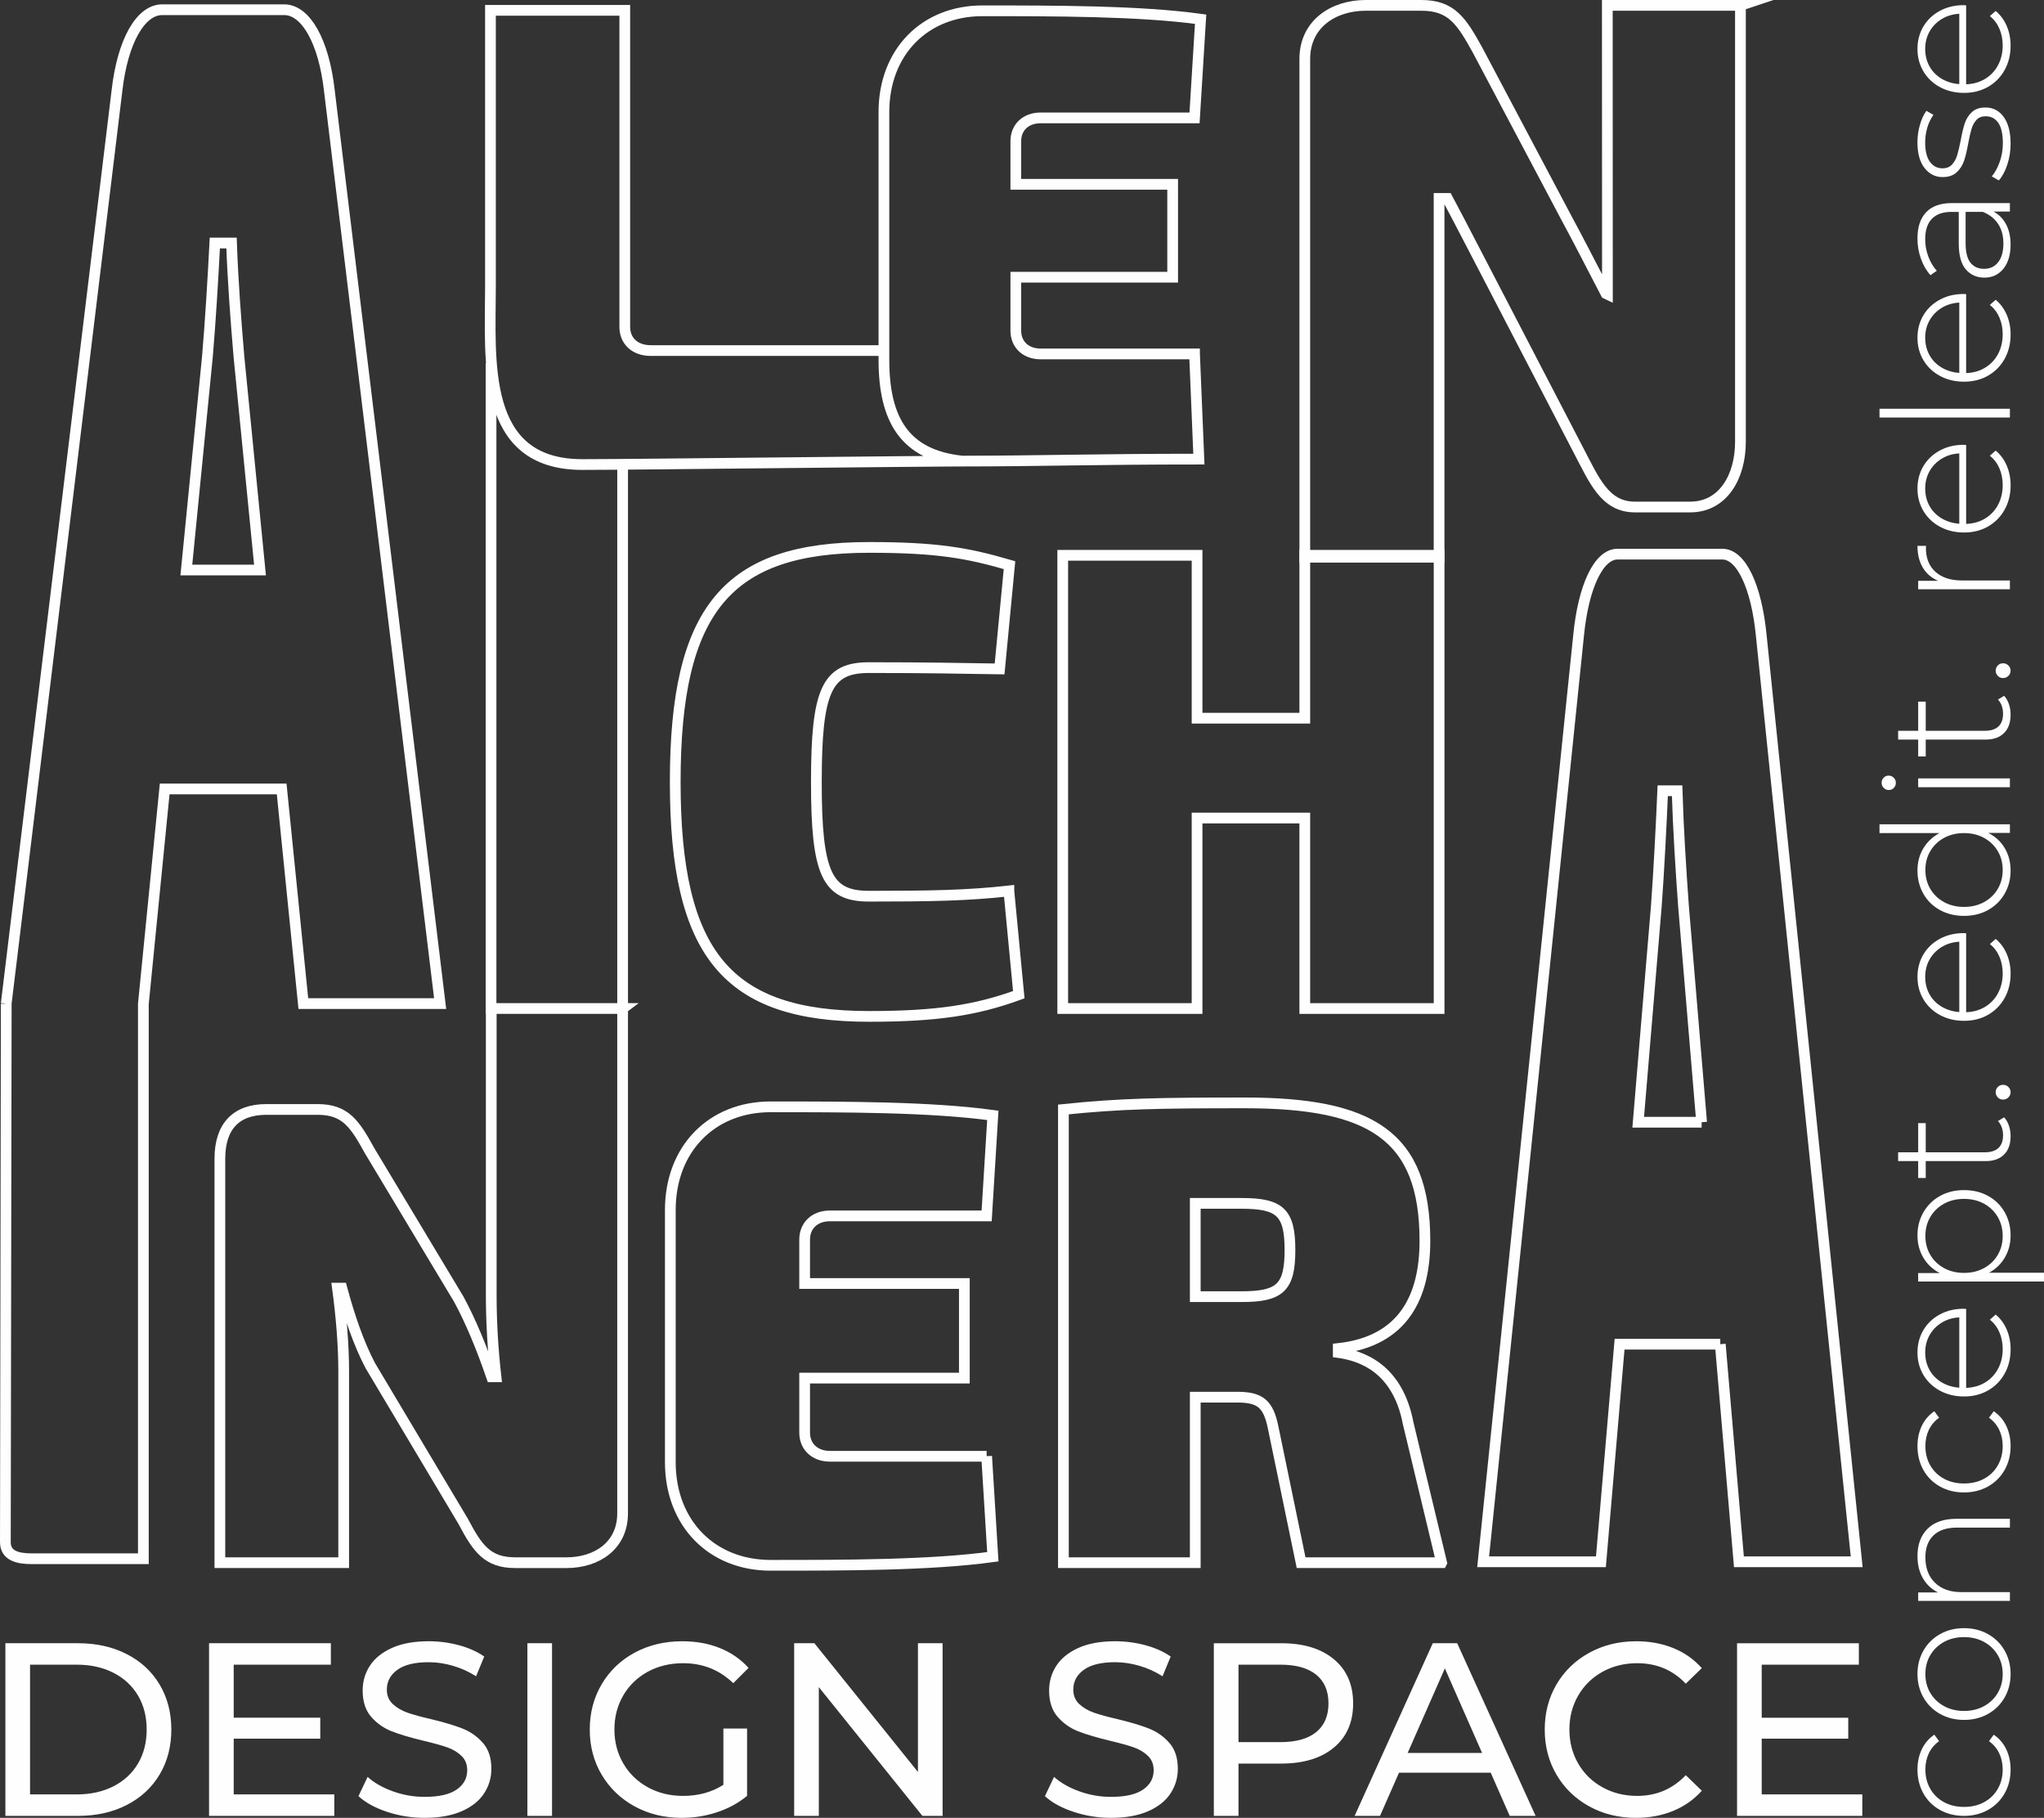
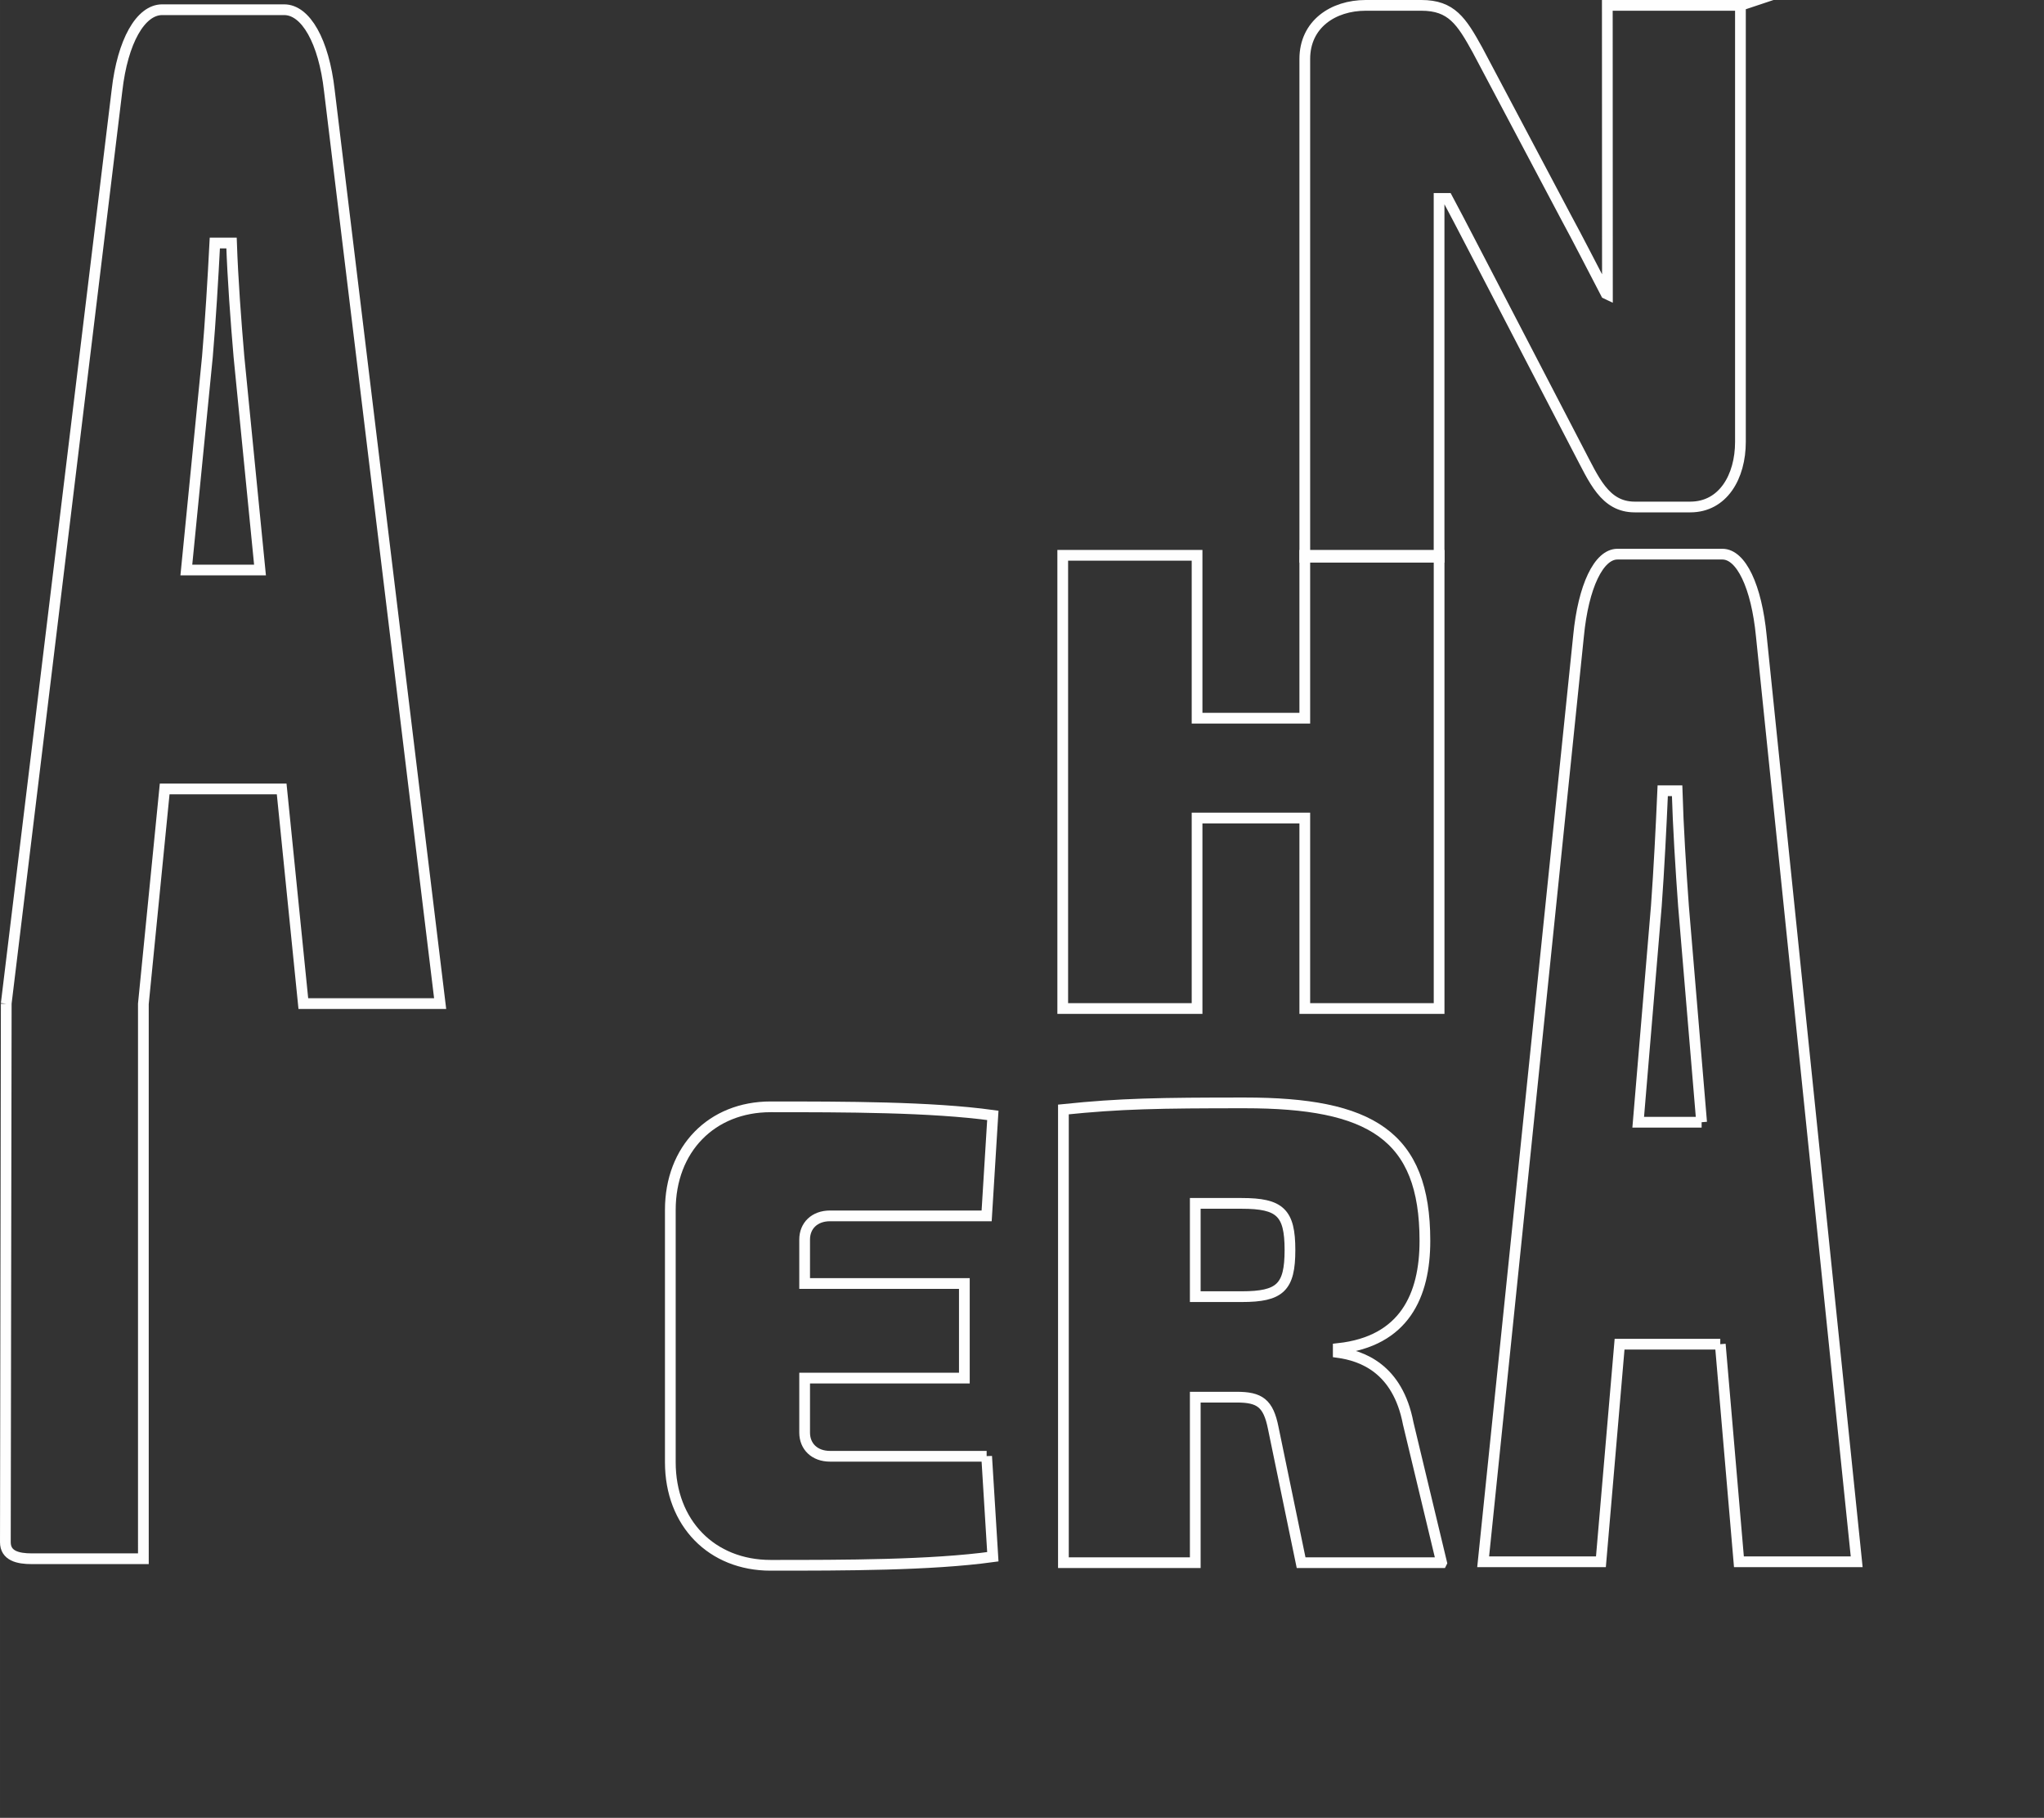
<svg xmlns="http://www.w3.org/2000/svg" xml:space="preserve" width="38.079mm" height="33.857mm" style="shape-rendering:geometricPrecision; text-rendering:geometricPrecision; image-rendering:optimizeQuality; fill-rule:evenodd; clip-rule:evenodd" viewBox="0 0 3860.17 3432.19">
  <rect x="0" y="0" width="3860.17" height="3432.19" fill="#333333" stroke="none" />
  <defs>
    <style type="text/css">  .str0 {stroke:#FEFEFE;stroke-width:20.27;stroke-miterlimit:22.926} .fil0 {fill:none;fill-rule:nonzero} .fil1 {fill:#FEFEFE;fill-rule:nonzero}  </style>
  </defs>
  <g id="Слой_x0020_1">
    <g id="_2048322631712">
      <g>
        <path class="fil0 str0" d="M2257.3 2448.15l0 -176.1 87.67 0c72.48,0 91.18,17.34 91.18,88.06 0,70.69 -18.7,88.04 -91.18,88.04l-87.67 0zm465.27 502.26l-63.12 -262.91c-19.86,-104.16 -87.69,-127.74 -132.11,-133.93l0 -7.44c125.09,-13.63 163.66,-100.45 163.66,-203.39 0,-199.66 -102.87,-260.43 -340.19,-260.43 -161.32,0 -234.96,1.26 -342.52,12.41l0 855.7 249.01 0 0 -312.51 78.31 0c43.27,0 59.63,11.16 68.98,58.28l52.6 254.23 265.37 0z" />
        <path class="fil0 str0" d="M1863.31 2749.51l-295.78 0c-29.21,0 -47.93,-18.6 -47.93,-44.65l0 -102.92 301.62 0 0 -178.57 -301.62 0 0 -83.1c0,-26.04 18.72,-44.63 47.93,-44.63l295.78 0 11.69 -189.76c-116.91,-16.12 -280.57,-16.12 -419.7,-16.12 -111.05,0 -189.37,79.37 -189.37,194.7l0 476.22c0,115.32 78.32,194.69 189.37,194.69 139.13,0 302.79,0 419.7,-16.13l-11.69 -189.74z" />
-         <path class="fil0 str0" d="M1175.83 1904.1l-248.11 0.04 0 540.3c0,52.04 3.07,102.92 8.92,155.02l-8.19 0c-18.7,-54.57 -39.74,-105.42 -61.96,-146.33l-168.34 -280.28c-28.06,-50.86 -45.6,-78.14 -98.2,-78.14l-97.01 0c-57.3,0 -87.7,32.25 -87.7,93.02l0 762.68 233.82 0 0 -362.13c0,-49.58 -4.71,-104.16 -11.72,-156.25l8.19 0c14.03,52.09 31.57,104.18 53.79,146.35l175.36 293.92c26.87,50.84 45.58,78.12 98.19,78.12l97.02 0c57.29,0 105.92,-32.28 105.92,-93.03l0 -953.28zm-248.48 -1218.63l0 1218.67 248.49 0 0 -1023.98m1080.09 -211.89l-290.45 0c-28.68,0 -47.06,-18.27 -47.06,-43.84l0 -101.08 296.17 0 0 -175.35 -296.17 0 0 -81.6c0,-25.57 18.38,-43.83 47.06,-43.83l290.45 0 11.48 -186.32c-114.8,-15.84 -275.51,-15.84 -412.13,-15.84 -109.06,0 -185.97,77.94 -185.97,191.21l0 467.62c0,113.25 39.21,179.85 147.66,191.33 143,0 254.09,-3.75 447.17,-3.75l-8.21 -198.53zm-586.62 -6.37l-440.29 0c-30.37,0 -49.09,-18.61 -49.09,-44.64l0 -597.75 -253.68 0 0 520.6c0,139.82 -19.43,337.58 174.2,336.96 105.68,0 633.97,-6.66 754.83,-6.66" />
        <polygon class="fil0 str0" points="2717.81,1048.44 2464.14,1048.44 2464.14,1355.99 2260.71,1355.99 2260.71,1048.44 2007.02,1048.44 2007.02,1904.14 2260.71,1904.14 2260.71,1544.5 2464.14,1544.5 2464.14,1904.14 2717.81,1904.14 " />
-         <path class="fil0 str0" d="M1905.31 1682.15c-78.32,8.69 -147.29,9.92 -264.2,9.92 -79.5,0 -99.37,-42.19 -99.37,-215.79 0,-173.61 19.88,-215.78 99.37,-215.78 111.04,0 164.83,1.23 246.66,2.47l18.71 -195.94c-80.66,-23.57 -139.12,-33.49 -265.37,-33.49 -267.71,0 -365.91,116.58 -365.91,442.74 0,326.14 98.2,442.73 365.91,442.73 126.25,0 201.07,-11.15 282.91,-40.93l-18.71 -195.93z" />
        <path class="fil0 str0" d="M3213.58 2118.82l-119.75 0 34.22 -408.05c5.03,-68.93 9.06,-148.92 12.07,-217.83l27.17 0c2.01,68.91 7.05,148.89 12.07,217.83l34.21 408.05zm35.23 419.11l35.22 410.83 222.4 0 -180.14 -1748.1c-9.07,-93.77 -38.22,-154.4 -73.46,-154.4l-198.22 0c-35.23,0 -64.43,60.63 -73.47,154.4l-180.13 1748.1 222.39 0 35.23 -410.83 190.19 0z" />
        <path class="fil0 str0" d="M3286.9 10.14l-251.42 0c0.14,181.84 0.22,363.64 0.22,545.47l-2.64 -1.25c-30.15,-57.73 -51.65,-100.26 -75.64,-144.48l-167.02 -315.31c-30.32,-54.97 -49.28,-84.44 -106.12,-84.44l-104.87 0c-61.92,0 -115.25,35.62 -115.25,101.26l0 940.72 253.61 -0.06 0 -507.82c0,-53.57 0,-113.59 0,-169.55l15.76 0c30.07,56.28 51.52,98.89 75.51,144.48l172.11 331.3c29.05,54.93 49.28,106.79 106.13,106.79l104.87 0c61.9,0 94.74,-57.19 94.74,-122.87l0 -824.23z" />
        <path class="fil0 str0" d="M11.79 1895.08l-1.65 1016.66c0,25.83 23.9,31.23 49.61,31.23l211.02 0 -0.02 -1047.64 40.23 -405.72 220.96 0 40.91 405.19 258.37 0 -209.26 -1724.18c-10.52,-92.48 -44.43,-152.28 -85.34,-152.28l-230.3 0c-40.91,0 -74.82,59.8 -85.36,152.28l-209.26 1724.46m479.32 -818.86l-139.11 0 39.76 -402.47c5.84,-68 10.52,-146.89 14.03,-214.86l31.56 0c2.34,67.97 8.18,146.86 14.03,214.86l39.74 402.47z" />
      </g>
-       <path class="fil1" d="M10.17 3102.5l137.37 0c34.46,0 65.03,6.82 91.73,20.49 26.7,13.64 47.42,32.82 62.16,57.5 14.75,24.68 22.13,53.01 22.13,84.99 0,31.97 -7.38,60.3 -22.13,84.97 -14.74,24.69 -35.46,43.85 -62.16,57.52 -26.7,13.66 -57.28,20.49 -91.73,20.49l-137.37 0 0 -325.95zm134.57 285.43c26.39,0 49.59,-5.12 69.61,-15.36 20.03,-10.25 35.48,-24.6 46.34,-43.07 10.87,-18.47 16.29,-39.81 16.29,-64.03 0,-24.22 -5.42,-45.57 -16.29,-64.03 -10.86,-18.47 -26.31,-32.83 -46.34,-43.07 -20.02,-10.25 -43.22,-15.38 -69.61,-15.38l-88.01 0 0 244.93 88.01 0zm486.62 0l0 40.52 -236.56 0 0 -325.95 230.04 0 0 40.5 -183.47 0 0 100.11 163.44 0 0 39.59 -163.44 0 0 105.23 189.99 0zm170.43 44.25c-24.52,0 -48.19,-3.8 -71.01,-11.41 -22.82,-7.6 -40.74,-17.47 -53.79,-29.57l17.23 -36.32c12.42,11.18 28.33,20.26 47.73,27.25 19.41,6.97 39.35,10.47 59.84,10.47 27.01,0 47.19,-4.58 60.54,-13.75 13.35,-9.15 20.02,-21.34 20.02,-36.55 0,-11.17 -3.65,-20.25 -10.94,-27.24 -7.3,-6.98 -16.3,-12.34 -27.01,-16.06 -10.71,-3.72 -25.85,-7.92 -45.41,-12.58 -24.51,-5.89 -44.31,-11.79 -59.36,-17.69 -15.05,-5.9 -27.94,-14.97 -38.65,-27.24 -10.7,-12.27 -16.07,-28.8 -16.07,-49.59 0,-17.39 4.58,-33.07 13.74,-47.04 9.16,-13.97 23.05,-25.14 41.68,-33.52 18.62,-8.38 41.76,-12.57 69.38,-12.57 19.25,0 38.19,2.47 56.81,7.44 18.63,4.97 34.62,12.11 47.96,21.43l-15.36 37.25c-13.66,-8.7 -28.25,-15.29 -43.77,-19.8 -15.52,-4.5 -30.74,-6.75 -45.64,-6.75 -26.39,0 -46.17,4.82 -59.37,14.45 -13.19,9.61 -19.79,22.04 -19.79,37.24 0,11.17 3.73,20.25 11.18,27.24 7.45,6.98 16.69,12.42 27.69,16.3 11.03,3.88 26,7.99 44.95,12.34 24.52,5.9 44.23,11.8 59.13,17.69 14.9,5.91 27.72,14.9 38.42,27.02 10.7,12.1 16.06,28.4 16.06,48.89 0,17.07 -4.65,32.68 -13.96,46.8 -9.32,14.12 -23.45,25.29 -42.37,33.53 -18.94,8.22 -42.23,12.34 -69.86,12.34zm194.19 -329.68l46.56 0 0 325.95 -46.56 0 0 -325.95zm370.19 161.1l44.7 0 0 127.13c-16.14,13.35 -34.91,23.6 -56.34,30.74 -21.42,7.15 -43.76,10.71 -67.06,10.71 -32.9,0 -62.55,-7.23 -88.93,-21.65 -26.39,-14.45 -47.11,-34.31 -62.16,-59.61 -15.06,-25.31 -22.6,-53.79 -22.6,-85.45 0,-31.67 7.53,-60.22 22.6,-85.68 15.05,-25.46 35.85,-45.33 62.39,-59.61 26.55,-14.28 56.42,-21.42 89.63,-21.42 26.08,0 49.74,4.26 71.01,12.8 21.27,8.54 39.35,21.03 54.25,37.49l-28.87 28.87c-26.07,-25.14 -57.59,-37.72 -94.53,-37.72 -24.84,0 -47.11,5.35 -66.82,16.06 -19.71,10.71 -35.16,25.62 -46.33,44.7 -11.17,19.1 -16.76,40.59 -16.76,64.5 0,23.59 5.59,44.93 16.76,64.03 11.17,19.09 26.62,34.06 46.33,44.93 19.72,10.87 41.84,16.3 66.36,16.3 29.18,0 54.64,-6.98 76.36,-20.95l0 -106.18zm413.98 -161.1l0 325.95 -38.19 0 -195.59 -243.07 0 243.07 -46.56 0 0 -325.95 38.19 0 195.57 243.07 0 -243.07 46.58 0zm318.03 329.68c-24.52,0 -48.19,-3.8 -71.01,-11.41 -22.82,-7.6 -40.74,-17.47 -53.79,-29.57l17.23 -36.32c12.42,11.18 28.33,20.26 47.73,27.25 19.41,6.97 39.35,10.47 59.84,10.47 27.01,0 47.19,-4.58 60.54,-13.75 13.35,-9.15 20.02,-21.34 20.02,-36.55 0,-11.17 -3.65,-20.25 -10.94,-27.24 -7.3,-6.98 -16.3,-12.34 -27.01,-16.06 -10.71,-3.72 -25.85,-7.92 -45.41,-12.58 -24.51,-5.89 -44.31,-11.79 -59.37,-17.69 -15.04,-5.9 -27.93,-14.97 -38.64,-27.24 -10.7,-12.27 -16.07,-28.8 -16.07,-49.59 0,-17.39 4.58,-33.07 13.74,-47.04 9.16,-13.97 23.05,-25.14 41.68,-33.52 18.62,-8.38 41.76,-12.57 69.38,-12.57 19.25,0 38.19,2.47 56.81,7.44 18.63,4.97 34.62,12.11 47.96,21.43l-15.36 37.25c-13.66,-8.7 -28.25,-15.29 -43.77,-19.8 -15.52,-4.5 -30.74,-6.75 -45.64,-6.75 -26.39,0 -46.17,4.82 -59.37,14.45 -13.19,9.61 -19.79,22.04 -19.79,37.24 0,11.17 3.72,20.25 11.18,27.24 7.44,6.98 16.69,12.42 27.69,16.3 11.03,3.88 26,7.99 44.95,12.34 24.52,5.9 44.23,11.8 59.13,17.69 14.9,5.91 27.72,14.9 38.42,27.02 10.7,12.1 16.06,28.4 16.06,48.89 0,17.07 -4.65,32.68 -13.96,46.8 -9.32,14.12 -23.45,25.29 -42.37,33.53 -18.95,8.22 -42.23,12.34 -69.86,12.34zm321.31 -329.68c42.22,0 75.44,10.08 99.65,30.26 24.22,20.17 36.32,47.96 36.32,83.35 0,35.39 -12.1,63.17 -36.32,83.36 -24.21,20.17 -57.43,30.26 -99.65,30.26l-80.56 0 0 98.73 -46.57 0 0 -325.95 127.13 0zm-1.4 186.72c29.5,0 52,-6.27 67.52,-18.86 15.52,-12.57 23.27,-30.65 23.27,-54.25 0,-23.59 -7.75,-41.66 -23.27,-54.24 -15.52,-12.57 -38.02,-18.87 -67.52,-18.87l-79.16 0 0 146.22 79.16 0zm397.21 57.74l-173.22 0 -35.86 81.49 -47.96 0 147.61 -325.95 46.1 0 148.08 325.95 -48.9 0 -35.86 -81.49zm-16.3 -37.25l-70.31 -159.71 -70.31 159.71 140.62 0zm290.56 122.48c-32.59,0 -62.01,-7.23 -88.23,-21.65 -26.24,-14.45 -46.79,-34.31 -61.69,-59.61 -14.9,-25.31 -22.36,-53.79 -22.36,-85.45 0,-31.67 7.46,-60.15 22.36,-85.45 14.9,-25.31 35.54,-45.18 61.93,-59.61 26.39,-14.44 55.89,-21.65 88.48,-21.65 25.45,0 48.74,4.26 69.85,12.8 21.11,8.54 39.12,21.19 54.02,37.94l-30.27 29.35c-24.53,-25.77 -55.11,-38.65 -91.74,-38.65 -24.21,0 -46.09,5.43 -65.65,16.29 -19.56,10.87 -34.85,25.85 -45.87,44.95 -11.03,19.09 -16.52,40.43 -16.52,64.03 0,23.59 5.49,44.93 16.52,64.03 11.02,19.09 26.31,34.06 45.87,44.93 19.55,10.87 41.44,16.3 65.65,16.3 36.33,0 66.91,-13.04 91.74,-39.12l30.27 29.35c-14.9,16.76 -32.99,29.48 -54.25,38.18 -21.27,8.7 -44.63,13.05 -70.09,13.05zm427.48 -44.25l0 40.52 -236.56 0 0 -325.95 230.04 0 0 40.5 -183.47 0 0 100.11 163.44 0 0 39.59 -163.44 0 0 105.23 189.99 0z" />
-       <path class="fil1" d="M3797.1 3340.86c0,16.82 -3.75,31.86 -11.27,45.13 -7.53,13.28 -17.98,23.67 -31.36,31.19 -13.39,7.53 -28.49,11.29 -45.3,11.29 -17.03,0 -32.25,-3.76 -45.64,-11.29 -13.39,-7.52 -23.78,-17.91 -31.19,-31.19 -7.42,-13.27 -11.12,-28.31 -11.12,-45.13 0,-13.94 2.71,-26.6 8.13,-38 5.42,-11.38 13.33,-20.63 23.73,-27.7l8.96 12.27c-8.63,6.2 -15.1,13.89 -19.42,23.07 -4.31,9.18 -6.47,19.31 -6.47,30.37 0,13.49 3.04,25.61 9.13,36.33 6.08,10.74 14.65,19.15 25.72,25.23 11.06,6.09 23.78,9.12 38.17,9.12 14.38,0 27.1,-3.03 38.17,-9.12 11.06,-6.08 19.64,-14.5 25.72,-25.23 6.08,-10.73 9.12,-22.84 9.12,-36.33 0,-11.06 -2.16,-21.19 -6.47,-30.37 -4.32,-9.18 -10.79,-16.87 -19.41,-23.07l8.95 -12.27c10.41,7.08 18.32,16.32 23.73,27.7 5.42,11.4 8.13,24.07 8.13,38zm0 -180.21c0,16.37 -3.75,31.14 -11.27,44.31 -7.53,13.17 -17.98,23.5 -31.36,31.02 -13.39,7.53 -28.49,11.29 -45.3,11.29 -16.82,0 -31.92,-3.76 -45.3,-11.29 -13.38,-7.52 -23.84,-17.85 -31.36,-31.02 -7.52,-13.17 -11.28,-27.94 -11.28,-44.31 0,-16.38 3.76,-31.14 11.28,-44.31 7.52,-13.17 17.98,-23.51 31.36,-31.03 13.38,-7.51 28.49,-11.28 45.3,-11.28 16.82,0 31.91,3.77 45.3,11.28 13.38,7.52 23.83,17.86 31.36,31.03 7.52,13.17 11.27,27.93 11.27,44.31zm-14.93 0c0,-13.28 -3.09,-25.16 -9.3,-35.68 -6.19,-10.5 -14.82,-18.79 -25.88,-24.89 -11.06,-6.08 -23.67,-9.12 -37.83,-9.12 -14.16,0 -26.77,3.04 -37.83,9.12 -11.07,6.09 -19.7,14.38 -25.89,24.89 -6.19,10.52 -9.3,22.4 -9.3,35.68 0,13.28 3.1,25.16 9.3,35.68 6.19,10.5 14.82,18.8 25.89,24.89 11.06,6.08 23.67,9.12 37.83,9.12 14.16,0 26.77,-3.04 37.83,-9.12 11.06,-6.08 19.69,-14.38 25.88,-24.89 6.2,-10.52 9.3,-22.4 9.3,-35.68zm-160.96 -222.69c0,-21.68 6.31,-38.83 18.92,-51.44 12.61,-12.61 30.75,-18.93 54.44,-18.93l101.22 0 0 16.6 -99.9 0c-19.46,0 -34.29,4.92 -44.47,14.76 -10.18,9.85 -15.27,23.62 -15.27,41.32 0,20.36 6.08,36.4 18.26,48.12 12.16,11.73 28.55,17.59 49.11,17.59l92.27 0 0 16.59 -173.24 0 0 -15.93 37.51 0c-12.17,-5.97 -21.68,-14.88 -28.55,-26.71 -6.85,-11.84 -10.29,-25.83 -10.29,-41.99zm175.89 -207.76c0,16.82 -3.75,31.86 -11.27,45.14 -7.53,13.27 -17.98,23.67 -31.36,31.19 -13.39,7.53 -28.49,11.28 -45.3,11.28 -17.03,0 -32.25,-3.75 -45.64,-11.28 -13.39,-7.52 -23.78,-17.92 -31.19,-31.19 -7.42,-13.28 -11.12,-28.32 -11.12,-45.14 0,-13.94 2.71,-26.6 8.13,-38 5.42,-11.38 13.33,-20.63 23.73,-27.7l8.96 12.28c-8.63,6.19 -15.1,13.89 -19.42,23.07 -4.31,9.17 -6.47,19.3 -6.47,30.36 0,13.49 3.04,25.61 9.13,36.34 6.08,10.73 14.65,19.14 25.72,25.23 11.06,6.08 23.78,9.11 38.17,9.11 14.38,0 27.1,-3.03 38.17,-9.11 11.06,-6.09 19.64,-14.51 25.72,-25.23 6.08,-10.74 9.12,-22.85 9.12,-36.34 0,-11.06 -2.16,-21.19 -6.47,-30.36 -4.32,-9.18 -10.79,-16.88 -19.41,-23.07l8.95 -12.28c10.41,7.08 18.32,16.32 23.73,27.7 5.42,11.4 8.13,24.07 8.13,38zm-83.96 -258.86l0 149.02c13.49,-0.45 25.5,-3.87 36.01,-10.3 10.5,-6.41 18.63,-15.09 24.39,-26.04 5.76,-10.95 8.63,-23.29 8.63,-37 0,-11.29 -2.04,-21.74 -6.13,-31.36 -4.1,-9.63 -10.13,-17.65 -18.08,-24.07l10.95 -9.63c9.07,7.52 16.04,16.99 20.91,28.38 4.86,11.39 7.29,23.72 7.29,37 0,17.26 -3.75,32.64 -11.27,46.13 -7.53,13.5 -17.92,24.07 -31.2,31.7 -13.28,7.63 -28.43,11.44 -45.47,11.44 -16.82,0 -31.92,-3.6 -45.3,-10.79 -13.38,-7.19 -23.84,-17.09 -31.36,-29.7 -7.52,-12.61 -11.28,-26.77 -11.28,-42.48 0,-15.7 3.7,-29.8 11.12,-42.31 7.41,-12.5 17.76,-22.35 31.03,-29.53 13.27,-7.2 28.31,-10.8 45.13,-10.8l4.65 0.33zm-77.33 82.3c0,12.17 2.71,23.12 8.13,32.85 5.41,9.74 13.05,17.54 22.89,23.41 9.85,5.86 20.97,9.23 33.36,10.12l0 -132.75c-12.39,0.66 -23.46,3.97 -33.19,9.95 -9.74,5.97 -17.38,13.83 -22.9,23.56 -5.53,9.73 -8.29,20.69 -8.29,32.85zm-14.61 -221.03c0,-16.15 3.76,-30.75 11.28,-43.81 7.52,-13.05 17.92,-23.29 31.2,-30.7 13.27,-7.41 28.43,-11.11 45.47,-11.11 17.03,0 32.25,3.7 45.64,11.11 13.37,7.41 23.78,17.65 31.19,30.7 7.41,13.07 11.11,27.66 11.11,43.81 0,15.27 -3.6,29.1 -10.78,41.48 -7.2,12.4 -17.2,22.03 -30.04,28.88l103.88 0 0 16.58 -237.63 0 0 -15.93 40.82 0c-13.27,-6.86 -23.62,-16.53 -31.03,-29.03 -7.42,-12.5 -11.12,-26.5 -11.12,-41.99zm160.96 0.99c0,-13.27 -3.09,-25.22 -9.3,-35.83 -6.19,-10.62 -14.82,-18.98 -25.88,-25.06 -11.06,-6.09 -23.67,-9.13 -37.83,-9.13 -14.16,0 -26.77,3.04 -37.83,9.13 -11.07,6.08 -19.7,14.44 -25.89,25.06 -6.19,10.61 -9.3,22.57 -9.3,35.83 0,13.28 3.1,25.17 9.3,35.68 6.19,10.51 14.82,18.8 25.89,24.9 11.06,6.08 23.67,9.12 37.83,9.12 14.16,0 26.77,-3.04 37.83,-9.12 11.06,-6.09 19.69,-14.38 25.88,-24.9 6.2,-10.51 9.3,-22.4 9.3,-35.68zm2.67 -224.02c3.97,4.21 7.01,9.46 9.12,15.77 2.1,6.31 3.14,12.88 3.14,19.75 0,15.04 -4.14,26.65 -12.44,34.84 -8.3,8.19 -19.86,12.29 -34.69,12.29l-113.16 0 0 31.85 -14.27 0 0 -31.85 -37.83 0 0 -16.59 37.83 0 0 -55.1 14.27 0 0 55.1 111.51 0c11.28,0 19.85,-2.72 25.72,-8.13 5.86,-5.43 8.8,-13.45 8.8,-24.07 0,-10.84 -3.21,-19.81 -9.62,-26.88l11.62 -6.97zm12.27 -47.46c0,3.77 -1.38,7.04 -4.14,9.79 -2.77,2.78 -6.14,4.16 -10.13,4.16 -3.98,0 -7.3,-1.38 -9.96,-4.16 -2.66,-2.76 -3.97,-6.02 -3.97,-9.79 0,-3.75 1.32,-7.03 3.97,-9.78 2.67,-2.77 5.98,-4.15 9.96,-4.15 3.98,0 7.36,1.38 10.13,4.15 2.76,2.76 4.14,6.03 4.14,9.78zm-83.96 -300.02l0 149.02c13.49,-0.45 25.5,-3.87 36.01,-10.29 10.5,-6.42 18.63,-15.1 24.39,-26.05 5.76,-10.95 8.63,-23.29 8.63,-37 0,-11.28 -2.04,-21.73 -6.13,-31.36 -4.1,-9.62 -10.13,-17.64 -18.08,-24.07l10.95 -9.62c9.07,7.52 16.04,16.98 20.91,28.37 4.86,11.39 7.29,23.73 7.29,37 0,17.26 -3.75,32.64 -11.27,46.13 -7.53,13.5 -17.92,24.07 -31.2,31.7 -13.28,7.63 -28.43,11.44 -45.47,11.44 -16.82,0 -31.92,-3.59 -45.3,-10.79 -13.38,-7.19 -23.84,-17.09 -31.36,-29.7 -7.52,-12.61 -11.28,-26.77 -11.28,-42.47 0,-15.71 3.7,-29.81 11.12,-42.32 7.41,-12.5 17.76,-22.34 31.03,-29.53 13.27,-7.2 28.31,-10.79 45.13,-10.79l4.65 0.32zm-77.33 82.31c0,12.16 2.71,23.11 8.13,32.85 5.41,9.73 13.05,17.53 22.89,23.4 9.85,5.86 20.97,9.25 33.36,10.13l0 -132.76c-12.39,0.67 -23.46,3.98 -33.19,9.95 -9.74,5.97 -17.38,13.83 -22.9,23.57 -5.53,9.72 -8.29,20.68 -8.29,32.85zm-86.3 -288.08l246.26 0 0 16.26 -40.82 0c13.49,6.86 23.89,16.49 31.19,28.88 7.31,12.39 10.95,26.44 10.95,42.15 0,16.15 -3.75,30.75 -11.27,43.8 -7.53,13.06 -17.92,23.3 -31.2,30.7 -13.28,7.41 -28.43,11.12 -45.47,11.12 -17.03,0 -32.25,-3.71 -45.64,-11.12 -13.39,-7.4 -23.78,-17.64 -31.19,-30.7 -7.42,-13.06 -11.12,-27.65 -11.12,-43.8 0,-15.49 3.65,-29.38 10.95,-41.65 7.31,-12.28 17.48,-21.96 30.54,-29.03l-113.18 0 0 -16.6zm232.65 86.29c0,-13.27 -3.09,-25.16 -9.3,-35.67 -6.19,-10.51 -14.82,-18.8 -25.88,-24.89 -11.06,-6.08 -23.67,-9.12 -37.83,-9.12 -14.16,0 -26.77,3.04 -37.83,9.12 -11.07,6.08 -19.7,14.37 -25.89,24.89 -6.19,10.51 -9.3,22.4 -9.3,35.67 0,13.28 3.1,25.17 9.3,35.68 6.19,10.51 14.82,18.8 25.89,24.9 11.06,6.08 23.67,9.11 37.83,9.11 14.16,0 26.77,-3.03 37.83,-9.11 11.06,-6.09 19.69,-14.38 25.88,-24.9 6.2,-10.51 9.3,-22.4 9.3,-35.68zm-159.63 -156.32l0 -16.59 173.24 0 0 16.59 -173.24 0zm-42.15 -8.29c0,3.75 -1.27,6.96 -3.81,9.62 -2.54,2.67 -5.7,3.98 -9.47,3.98 -3.75,0 -6.96,-1.32 -9.62,-3.98 -2.65,-2.66 -3.98,-5.87 -3.98,-9.62 0,-3.76 1.28,-6.96 3.82,-9.62 2.54,-2.67 5.69,-3.98 9.46,-3.98 3.76,0 6.96,1.32 9.62,3.98 2.66,2.66 3.98,5.86 3.98,9.62zm204.45 -164.28c3.97,4.21 7.01,9.46 9.12,15.76 2.1,6.32 3.14,12.89 3.14,19.75 0,15.04 -4.14,26.66 -12.44,34.85 -8.3,8.18 -19.86,12.28 -34.69,12.28l-113.16 0 0 31.86 -14.27 0 0 -31.86 -37.83 0 0 -16.59 37.83 0 0 -55.1 14.27 0 0 55.1 111.51 0c11.28,0 19.85,-2.71 25.72,-8.13 5.86,-5.42 8.8,-13.44 8.8,-24.07 0,-10.84 -3.21,-19.8 -9.62,-26.88l11.62 -6.96zm12.27 -47.46c0,3.76 -1.38,7.04 -4.14,9.79 -2.77,2.77 -6.14,4.15 -10.13,4.15 -3.98,0 -7.3,-1.38 -9.96,-4.15 -2.66,-2.76 -3.97,-6.03 -3.97,-9.79 0,-3.76 1.32,-7.03 3.97,-9.78 2.67,-2.78 5.98,-4.16 9.96,-4.16 3.98,0 7.36,1.38 10.13,4.16 2.76,2.76 4.14,6.02 4.14,9.78zm-136.73 -169.6c-12.61,-5.31 -22.29,-13.6 -29.03,-24.89 -6.75,-11.28 -10.13,-25.01 -10.13,-41.16l16.26 0 -0.33 3.98c0,19.25 6.03,34.29 18.08,45.13 12.07,10.85 28.83,16.27 50.29,16.27l90.27 0 0 16.58 -173.24 0 0 -15.93 37.83 0zm52.77 -256.54l0 149.02c13.49,-0.45 25.5,-3.87 36.01,-10.29 10.5,-6.42 18.63,-15.1 24.39,-26.05 5.76,-10.95 8.63,-23.29 8.63,-37 0,-11.29 -2.04,-21.74 -6.13,-31.36 -4.1,-9.62 -10.13,-17.64 -18.08,-24.07l10.95 -9.62c9.07,7.52 16.04,16.98 20.91,28.37 4.86,11.39 7.29,23.72 7.29,37 0,17.26 -3.75,32.64 -11.27,46.13 -7.53,13.5 -17.92,24.07 -31.2,31.7 -13.28,7.63 -28.43,11.44 -45.47,11.44 -16.82,0 -31.92,-3.6 -45.3,-10.79 -13.38,-7.19 -23.84,-17.09 -31.36,-29.7 -7.52,-12.61 -11.28,-26.77 -11.28,-42.47 0,-15.71 3.7,-29.81 11.12,-42.32 7.41,-12.5 17.76,-22.35 31.03,-29.53 13.27,-7.2 28.31,-10.79 45.13,-10.79l4.65 0.32zm-77.33 82.31c0,12.16 2.71,23.11 8.13,32.85 5.41,9.73 13.05,17.53 22.89,23.4 9.85,5.86 20.97,9.23 33.36,10.12l0 -132.75c-12.39,0.67 -23.46,3.98 -33.19,9.95 -9.74,5.97 -17.38,13.83 -22.9,23.57 -5.53,9.72 -8.29,20.68 -8.29,32.85zm-86.3 -134.08l0 -16.59 246.26 0 0 16.59 -246.26 0zm163.62 -232.98l0 149.02c13.49,-0.45 25.5,-3.87 36.01,-10.29 10.5,-6.42 18.63,-15.1 24.39,-26.05 5.76,-10.95 8.63,-23.29 8.63,-37 0,-11.29 -2.04,-21.73 -6.13,-31.36 -4.1,-9.62 -10.13,-17.64 -18.08,-24.07l10.95 -9.62c9.07,7.52 16.04,16.98 20.91,28.37 4.86,11.39 7.29,23.72 7.29,37 0,17.26 -3.75,32.64 -11.27,46.13 -7.53,13.5 -17.92,24.07 -31.2,31.7 -13.28,7.63 -28.43,11.44 -45.47,11.44 -16.82,0 -31.92,-3.6 -45.3,-10.79 -13.38,-7.19 -23.84,-17.09 -31.36,-29.7 -7.52,-12.61 -11.28,-26.77 -11.28,-42.47 0,-15.71 3.7,-29.81 11.12,-42.32 7.41,-12.5 17.76,-22.35 31.03,-29.53 13.27,-7.2 28.31,-10.79 45.13,-10.79l4.65 0.32zm-77.33 82.31c0,12.16 2.71,23.11 8.13,32.85 5.41,9.73 13.05,17.53 22.89,23.4 9.85,5.86 20.97,9.23 33.36,10.12l0 -132.75c-12.39,0.67 -23.46,3.98 -33.19,9.95 -9.74,5.97 -17.38,13.83 -22.9,23.57 -5.53,9.72 -8.29,20.68 -8.29,32.85zm-14.61 -187.52c0,-21.46 5.47,-37.94 16.42,-49.46 10.96,-11.5 27.06,-17.25 48.29,-17.25l109.86 0 0 15.94 -30.87 0c10.18,5.52 18.08,13.6 23.73,24.23 5.64,10.61 8.45,23.34 8.45,38.17 0,19.25 -4.53,34.46 -13.6,45.64 -9.07,11.17 -21.01,16.76 -35.83,16.76 -14.38,0 -26.06,-5.15 -35.02,-15.44 -8.95,-10.29 -13.43,-26.71 -13.43,-49.29l0 -59.39 -13.94 0c-16.16,0 -28.43,4.36 -36.84,13.11 -8.41,8.73 -12.61,21.51 -12.61,38.33 0,11.5 1.99,22.51 5.97,33.02 3.98,10.51 9.3,19.42 15.93,26.72l-11.94 8.29c-7.75,-8.63 -13.78,-19.03 -18.08,-31.2 -4.32,-12.16 -6.48,-24.88 -6.48,-38.16zm162.29 9.29c0,-14.37 -3.31,-26.6 -9.95,-36.67 -6.64,-10.07 -16.26,-17.64 -28.87,-22.73l-32.53 0 0 59.07c0,17.03 3.1,29.37 9.3,37 6.19,7.63 14.72,11.44 25.56,11.44 11.28,0 20.18,-4.2 26.72,-12.61 6.53,-8.4 9.78,-20.24 9.78,-35.51zm13.6 -188.17c0,13.93 -2.09,27.21 -6.3,39.82 -4.21,12.61 -9.52,22.46 -15.94,29.54l-13.28 -7.63c5.98,-7.08 10.96,-16.21 14.94,-27.38 3.98,-11.17 5.97,-22.84 5.97,-35.01 0,-17.48 -2.88,-30.36 -8.63,-38.65 -5.75,-8.3 -13.73,-12.46 -23.9,-12.46 -7.29,0 -13.05,2.28 -17.25,6.81 -4.2,4.53 -7.3,10.12 -9.29,16.76 -2,6.63 -4.1,15.81 -6.32,27.54 -2.43,13.72 -5.09,24.78 -7.96,33.19 -2.88,8.4 -7.52,15.6 -13.95,21.57 -6.41,5.97 -15.26,8.96 -26.54,8.96 -13.72,0 -25.06,-5.7 -34.02,-17.09 -8.96,-11.39 -13.44,-27.59 -13.44,-48.62 0,-11.06 1.54,-22.01 4.64,-32.85 3.1,-10.85 7.2,-19.7 12.29,-26.56l13.27 7.63c-5.09,7.09 -8.95,15.16 -11.61,24.23 -2.67,9.08 -3.98,18.37 -3.98,27.88 0,16.16 2.98,28.33 8.95,36.5 5.98,8.19 13.84,12.29 23.57,12.29 7.74,0 13.77,-2.32 18.08,-6.96 4.32,-4.65 7.52,-10.35 9.63,-17.09 2.1,-6.75 4.36,-16.21 6.79,-28.37 2.44,-13.5 5.04,-24.4 7.81,-32.7 2.77,-8.28 7.25,-15.32 13.44,-21.07 6.19,-5.76 14.71,-8.63 25.56,-8.63 14.38,0 25.89,5.97 34.52,17.91 8.63,11.95 12.94,28.77 12.94,50.45zm-83.96 -261.19l0 149.02c13.49,-0.45 25.5,-3.87 36.01,-10.29 10.5,-6.42 18.63,-15.1 24.39,-26.05 5.76,-10.95 8.63,-23.29 8.63,-37 0,-11.29 -2.04,-21.74 -6.13,-31.36 -4.1,-9.62 -10.13,-17.65 -18.08,-24.07l10.95 -9.63c9.07,7.52 16.04,16.99 20.91,28.38 4.86,11.39 7.29,23.72 7.29,37 0,17.26 -3.75,32.64 -11.27,46.13 -7.53,13.5 -17.92,24.07 -31.2,31.7 -13.28,7.63 -28.43,11.44 -45.47,11.44 -16.82,0 -31.92,-3.6 -45.3,-10.79 -13.38,-7.19 -23.84,-17.09 -31.36,-29.7 -7.52,-12.61 -11.28,-26.77 -11.28,-42.47 0,-15.71 3.7,-29.81 11.12,-42.32 7.41,-12.5 17.76,-22.35 31.03,-29.53 13.27,-7.2 28.31,-10.8 45.13,-10.8l4.65 0.33zm-77.33 82.31c0,12.16 2.71,23.11 8.13,32.85 5.41,9.73 13.05,17.53 22.89,23.4 9.85,5.86 20.97,9.23 33.36,10.12l0 -132.75c-12.39,0.67 -23.46,3.97 -33.19,9.95 -9.74,5.97 -17.38,13.83 -22.9,23.57 -5.53,9.72 -8.29,20.68 -8.29,32.85z" />
    </g>
  </g>
</svg>